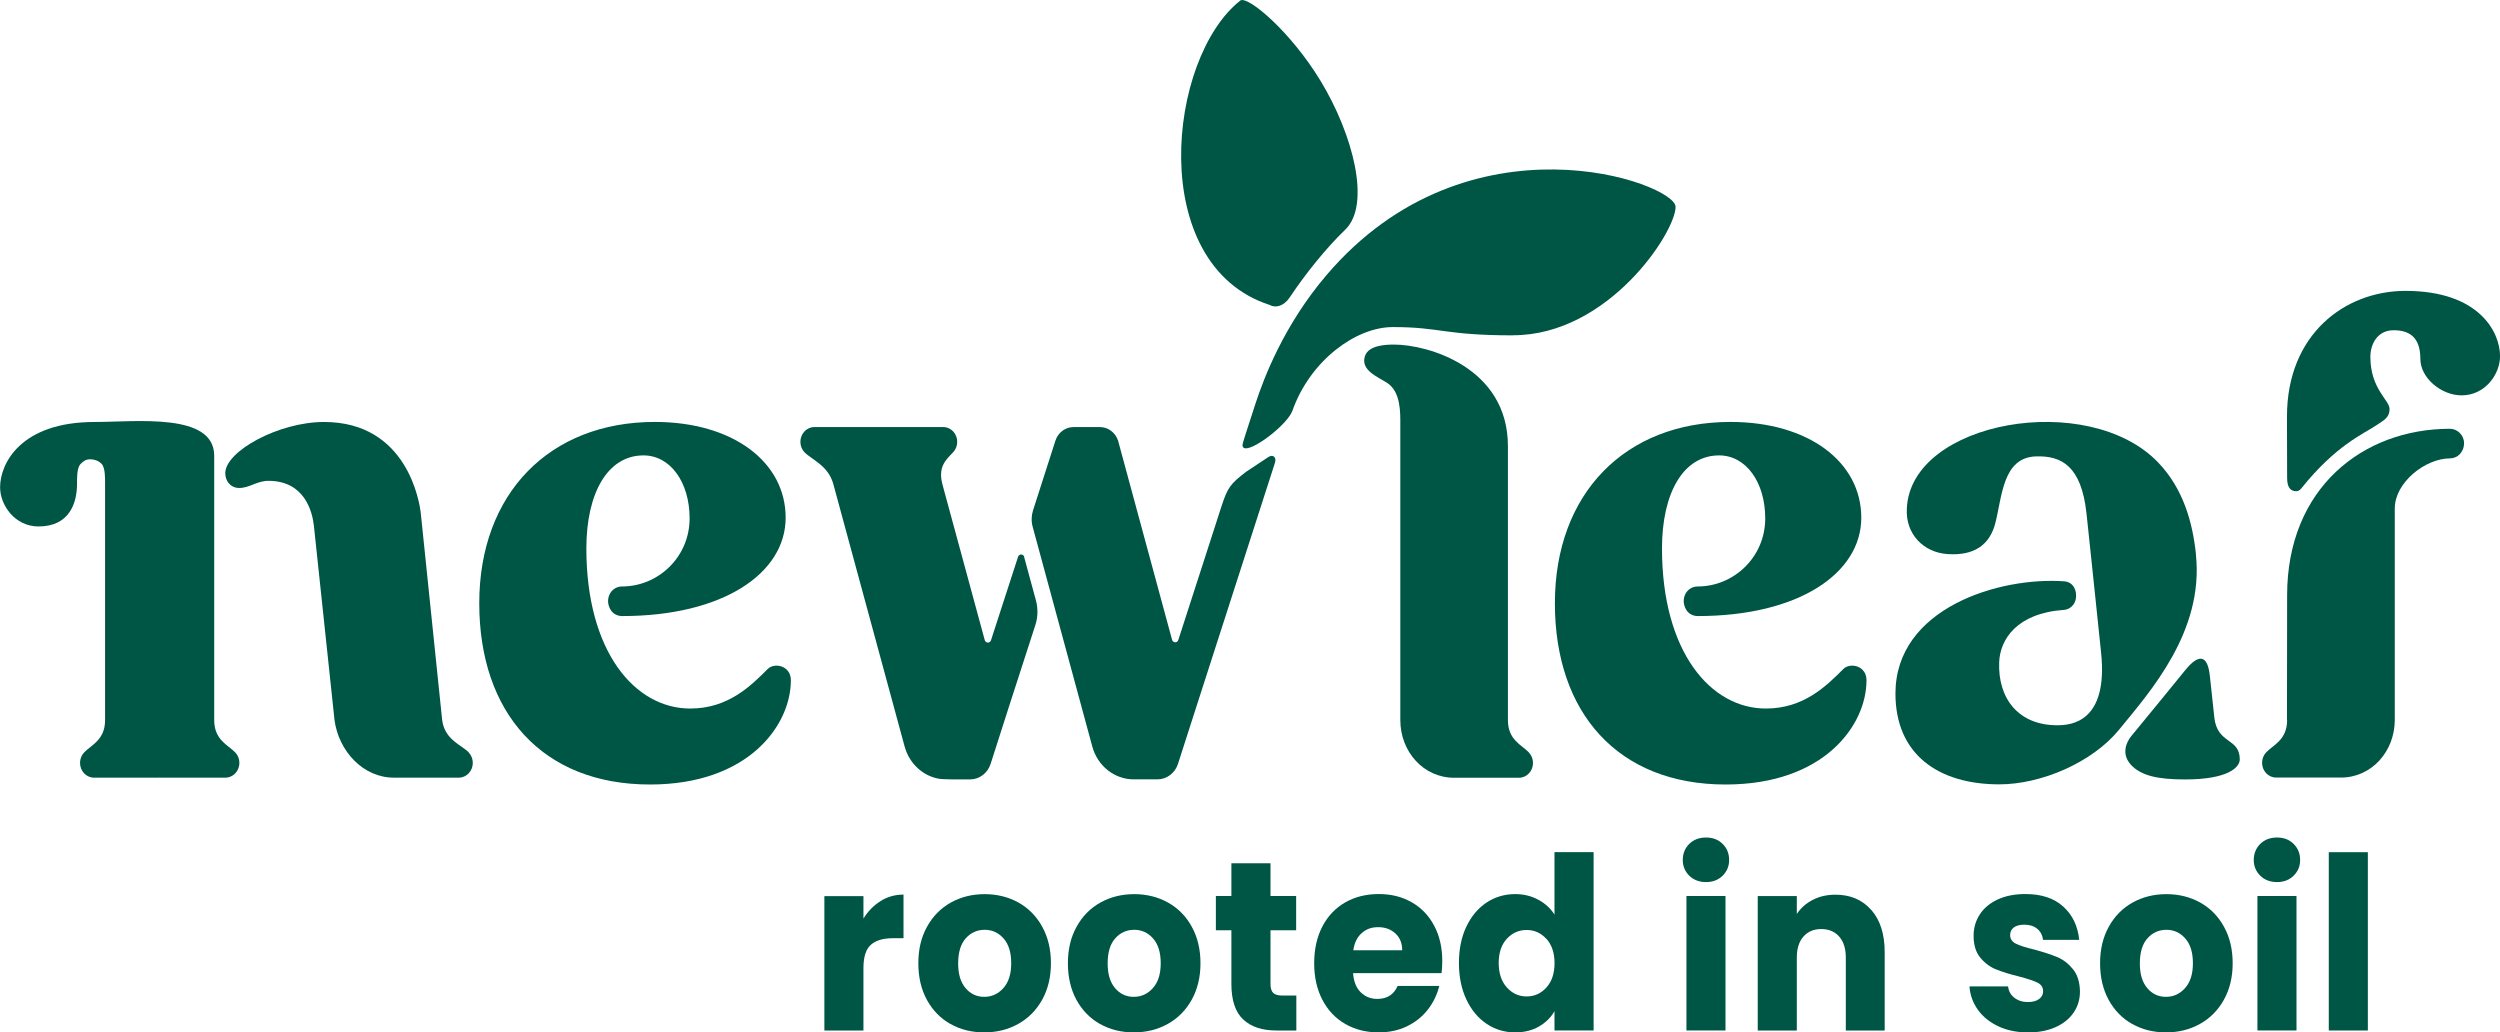
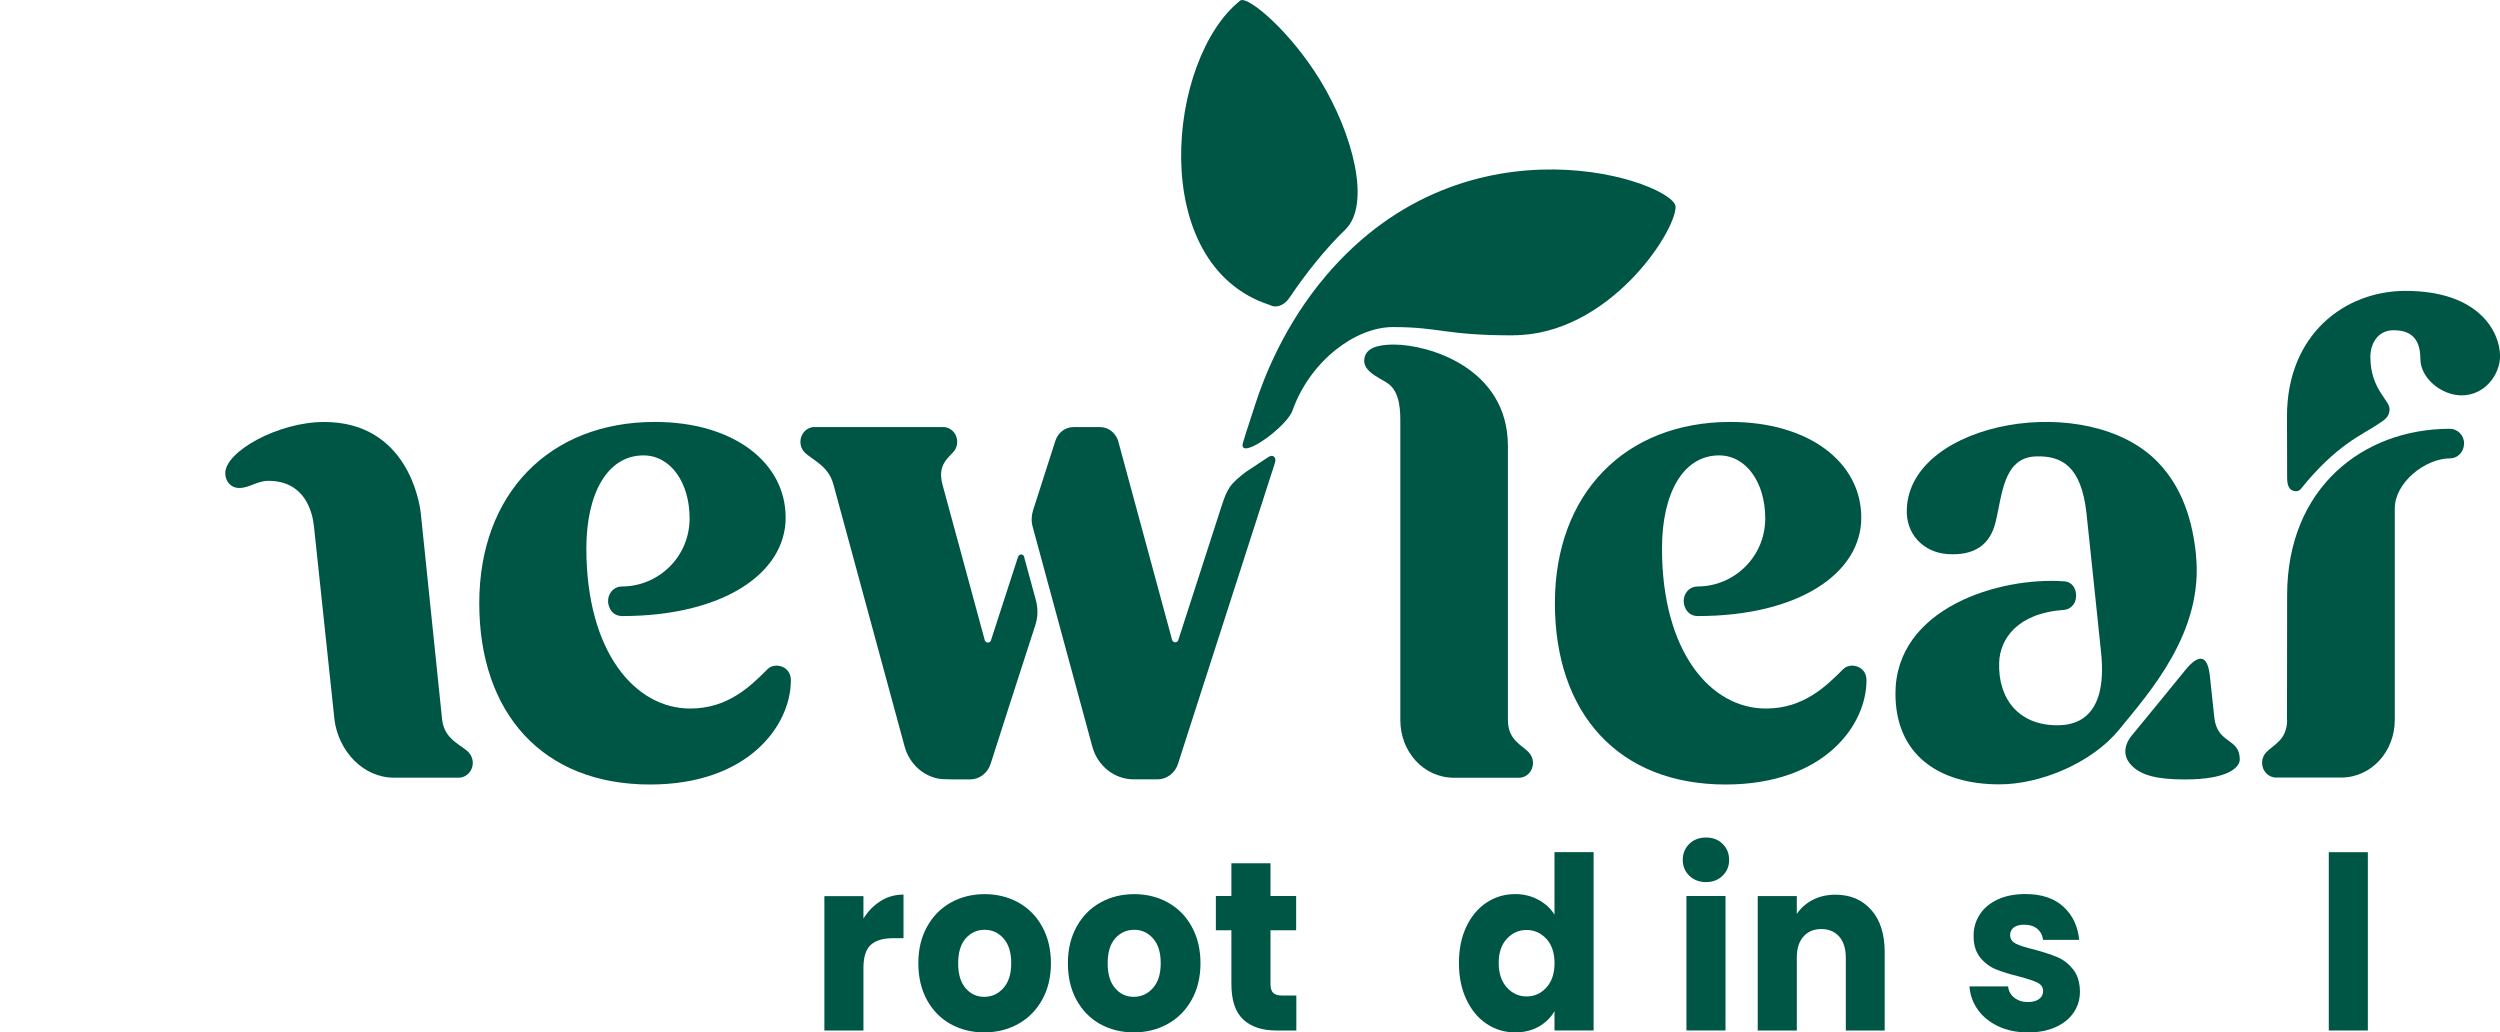
<svg xmlns="http://www.w3.org/2000/svg" viewBox="0 0 504.17 208.21" version="1.1" id="Layer_1">
  <defs>
    <style>
      .st0 {
        fill: #005645;
      }
    </style>
  </defs>
  <path d="M440.64,157.19c8.75,0,11.05-2.47,11.05-4.04,0-4.4-4.52-3.02-5.13-8.43-.21-1.91-.59-5.44-.9-8.4-.58-5.5-3.19-3.35-4.92-1.23-2.39,2.93-6.84,8.41-10.9,13.32-1.11,1.34-2.05,3.72-.08,5.84,1.99,2.14,5.27,2.94,10.89,2.94" class="st0" />
  <g>
    <g>
      <g>
        <path d="M177.6,181.7c1.38-.86,2.92-1.29,4.61-1.29v8.8h-2.17c-1.97,0-3.44.45-4.43,1.34-.99.89-1.48,2.45-1.48,4.69v12.59h-7.88v-27.11h7.88v4.52c.92-1.49,2.08-2.66,3.46-3.52Z" class="st0" />
        <path d="M191.68,206.51c-2.01-1.13-3.59-2.75-4.75-4.86-1.15-2.11-1.73-4.57-1.73-7.39s.58-5.24,1.75-7.36c1.17-2.12,2.77-3.75,4.8-4.88,2.03-1.13,4.3-1.7,6.82-1.7s4.8.57,6.83,1.7c2.03,1.14,3.63,2.76,4.79,4.88,1.17,2.12,1.75,4.58,1.75,7.36s-.59,5.24-1.77,7.36c-1.18,2.12-2.8,3.75-4.84,4.88-2.05,1.14-4.33,1.7-6.85,1.7s-4.79-.57-6.8-1.7ZM202.34,199.27c1.06-1.17,1.59-2.84,1.59-5.01s-.51-3.84-1.54-5c-1.03-1.17-2.3-1.75-3.81-1.75s-2.81.58-3.83,1.73c-1.01,1.15-1.52,2.83-1.52,5.03s.5,3.84,1.5,5.01c1,1.17,2.25,1.75,3.76,1.75s2.79-.58,3.85-1.75Z" class="st0" />
        <path d="M221.84,206.51c-2.01-1.13-3.59-2.75-4.75-4.86-1.15-2.11-1.73-4.57-1.73-7.39s.58-5.24,1.75-7.36c1.17-2.12,2.77-3.75,4.8-4.88,2.03-1.13,4.3-1.7,6.82-1.7s4.8.57,6.83,1.7c2.03,1.14,3.63,2.76,4.79,4.88,1.17,2.12,1.75,4.58,1.75,7.36s-.59,5.24-1.77,7.36c-1.18,2.12-2.8,3.75-4.84,4.88-2.05,1.14-4.33,1.7-6.85,1.7s-4.79-.57-6.8-1.7ZM232.49,199.27c1.06-1.17,1.59-2.84,1.59-5.01s-.51-3.84-1.54-5c-1.03-1.17-2.3-1.75-3.81-1.75s-2.81.58-3.83,1.73-1.52,2.83-1.52,5.03.5,3.84,1.5,5.01c1,1.17,2.25,1.75,3.76,1.75s2.79-.58,3.85-1.75Z" class="st0" />
        <path d="M261.43,200.77v7.05h-4.01c-2.86,0-5.09-.73-6.69-2.21-1.6-1.48-2.4-3.88-2.4-7.22v-10.79h-3.13v-6.9h3.13v-6.61h7.89v6.61h5.17v6.9h-5.17v10.89c0,.81.19,1.39.55,1.75.37.36.98.53,1.84.53h2.81Z" class="st0" />
-         <path d="M290.71,196.25h-17.84c.12,1.69.64,2.97,1.54,3.86.91.89,2.02,1.34,3.34,1.34,1.97,0,3.34-.87,4.11-2.62h8.39c-.43,1.78-1.21,3.38-2.33,4.81-1.12,1.43-2.53,2.54-4.22,3.35-1.69.81-3.58,1.21-5.67,1.21-2.52,0-4.77-.57-6.73-1.7-1.97-1.13-3.51-2.75-4.61-4.86-1.11-2.11-1.66-4.57-1.66-7.39s.55-5.28,1.64-7.39c1.09-2.1,2.62-3.72,4.59-4.86,1.97-1.13,4.23-1.7,6.78-1.7s4.7.55,6.64,1.65c1.94,1.1,3.45,2.67,4.54,4.72,1.09,2.04,1.64,4.42,1.64,7.14,0,.78-.05,1.59-.14,2.43ZM282.78,191.64c0-1.42-.46-2.56-1.38-3.4-.92-.84-2.07-1.26-3.46-1.26s-2.44.4-3.34,1.21c-.91.81-1.47,1.96-1.68,3.45h9.87Z" class="st0" />
        <path d="M295.72,186.87c1-2.1,2.36-3.72,4.08-4.86,1.72-1.13,3.64-1.7,5.76-1.7,1.69,0,3.23.37,4.63,1.12,1.4.74,2.5,1.75,3.3,3.01v-12.59h7.89v35.96h-7.89v-3.89c-.74,1.3-1.79,2.33-3.16,3.11-1.37.78-2.96,1.17-4.77,1.17-2.12,0-4.04-.58-5.76-1.73-1.72-1.15-3.08-2.79-4.08-4.91-1-2.12-1.5-4.57-1.5-7.36s.5-5.23,1.5-7.34ZM311.86,189.35c-1.09-1.2-2.42-1.8-3.99-1.8s-2.9.59-3.99,1.77c-1.09,1.18-1.64,2.81-1.64,4.88s.55,3.72,1.64,4.93c1.09,1.22,2.42,1.82,3.99,1.82s2.9-.6,3.99-1.8c1.09-1.2,1.64-2.84,1.64-4.91s-.55-3.71-1.64-4.91Z" class="st0" />
        <path d="M340.67,176.6c-.87-.86-1.31-1.92-1.31-3.18s.44-2.37,1.31-3.23c.88-.86,2.01-1.29,3.39-1.29s2.47.43,3.34,1.29c.87.86,1.31,1.94,1.31,3.23s-.44,2.32-1.31,3.18c-.88.86-1.99,1.29-3.34,1.29s-2.51-.43-3.39-1.29ZM347.98,180.7v27.11h-7.88v-27.11h7.88Z" class="st0" />
        <path d="M377.38,183.5c1.8,2.06,2.7,4.88,2.7,8.48v15.84h-7.84v-14.72c0-1.81-.45-3.22-1.34-4.23-.89-1-2.09-1.51-3.6-1.51s-2.71.5-3.6,1.51c-.89,1.01-1.34,2.41-1.34,4.23v14.72h-7.88v-27.11h7.88v3.6c.8-1.2,1.88-2.15,3.23-2.84,1.35-.7,2.87-1.04,4.57-1.04,3.01,0,5.42,1.03,7.22,3.09Z" class="st0" />
        <path d="M403.04,206.99c-1.75-.81-3.13-1.92-4.15-3.33-1.01-1.41-1.59-2.99-1.71-4.74h7.79c.09.94.51,1.7,1.25,2.28.74.58,1.64.88,2.72.88.98,0,1.74-.2,2.28-.61.54-.4.81-.93.81-1.58,0-.78-.38-1.35-1.15-1.73-.77-.37-2.01-.79-3.74-1.24-1.84-.45-3.38-.93-4.61-1.43-1.23-.5-2.29-1.29-3.18-2.38-.89-1.08-1.34-2.55-1.34-4.4,0-1.56.41-2.97,1.22-4.25.81-1.28,2.01-2.29,3.59-3.04,1.58-.75,3.47-1.12,5.65-1.12,3.23,0,5.77.84,7.63,2.53s2.93,3.92,3.21,6.71h-7.29c-.12-.94-.51-1.68-1.17-2.23-.66-.55-1.53-.83-2.61-.83-.92,0-1.63.19-2.12.56-.49.37-.74.88-.74,1.53,0,.78.39,1.36,1.18,1.75.78.39,2.01.78,3.67,1.17,1.91.52,3.46,1.03,4.66,1.53,1.2.5,2.25,1.31,3.16,2.43.91,1.12,1.38,2.62,1.41,4.5,0,1.59-.42,3-1.27,4.25-.85,1.25-2.06,2.23-3.64,2.94-1.59.71-3.42,1.07-5.51,1.07-2.24,0-4.24-.4-5.99-1.21Z" class="st0" />
-         <path d="M430,206.51c-2.01-1.13-3.59-2.75-4.75-4.86-1.15-2.11-1.73-4.57-1.73-7.39s.58-5.24,1.75-7.36c1.17-2.12,2.77-3.75,4.8-4.88,2.03-1.13,4.3-1.7,6.82-1.7s4.8.57,6.83,1.7c2.03,1.14,3.63,2.76,4.79,4.88,1.17,2.12,1.75,4.58,1.75,7.36s-.59,5.24-1.77,7.36c-1.18,2.12-2.8,3.75-4.84,4.88-2.05,1.14-4.33,1.7-6.85,1.7s-4.79-.57-6.8-1.7ZM440.65,199.27c1.06-1.17,1.59-2.84,1.59-5.01s-.51-3.84-1.54-5c-1.03-1.17-2.3-1.75-3.81-1.75s-2.81.58-3.83,1.73c-1.01,1.15-1.52,2.83-1.52,5.03s.5,3.84,1.5,5.01c1,1.17,2.25,1.75,3.76,1.75s2.79-.58,3.85-1.75Z" class="st0" />
-         <path d="M455.82,176.6c-.87-.86-1.31-1.92-1.31-3.18s.44-2.37,1.31-3.23c.88-.86,2.01-1.29,3.39-1.29s2.47.43,3.34,1.29c.87.86,1.31,1.94,1.31,3.23s-.44,2.32-1.31,3.18c-.88.86-1.99,1.29-3.34,1.29s-2.51-.43-3.39-1.29ZM463.13,180.7v27.11h-7.88v-27.11h7.88Z" class="st0" />
        <path d="M477.52,171.86v35.96h-7.88v-35.96h7.88Z" class="st0" />
      </g>
      <g>
        <path d="M485.12,58.66c-12.22,0-23.91,8.74-23.91,25.32,0,3.98.03,7.36.03,12.43,0,2.23.95,2.65,1.86,2.65.34,0,.68-.17.96-.52,7.03-8.78,12.44-10.94,15.29-12.85,1.45-.97,2.55-1.51,2.55-3.2,0-1.83-3.87-4.02-3.87-10.53,0-2.6,1.45-5.36,4.67-5.36,2.92,0,5.41,1.15,5.41,5.77,0,3.86,4.22,7.36,8.32,7.36,4.74,0,7.75-4.25,7.75-7.91,0-4.76-4.12-13.16-19.06-13.16Z" class="st0" />
        <path d="M494.09,86.47c-17.61,0-32.85,12-32.85,33.58l-.03,25.15h.03c0,4.02-2.77,5-4.23,6.53,0,0,0,0,0,0,0,0,0,0,0,0h0c-.51.54-.82,1.28-.82,2.1,0,1.65,1.27,2.98,2.83,2.98h13.07c6.22,0,10.86-5.31,10.86-11.62h0v-42.65c0-5.25,6.17-10.1,11.14-10.1,1.44,0,2.83-1.18,2.83-3.09,0-1.56-1.33-2.88-2.83-2.88Z" class="st0" />
        <path d="M156.72,134.23s-.04-.01-.06-.01c-.03,0-.05.01-.07.02-.66,0-1.3.21-1.75.66-3.44,3.44-7.99,7.99-15.64,7.99-11.13,0-20.95-11.41-20.95-32.29,0-11.1,4.25-18.76,11.52-18.76,5.44,0,9.3,5.44,9.3,12.69,0,7.88-6.4,13.74-13.6,13.74-2.19,0-3.39,2.26-2.59,4.18.45,1.19,1.45,1.79,2.59,1.79,20.35,0,32.97-8.63,32.97-19.84s-10.6-19.31-26.39-19.31c-21.22,0-35.4,14.43-35.4,36.56s12.73,36.56,34.43,36.56c19.91,0,28.41-11.99,28.41-21,0-1.97-1.41-2.93-2.78-2.97Z" class="st0" />
        <path d="M94.53,151.74s0,0,0,0c0,0,0,0-.01-.01-1.46-1.53-4.83-2.5-5.35-6.52l-4.31-41.69c-.23-2.2-2.72-18.42-19.51-18.42-9.17,0-19.92,5.91-19.92,10.33,0,1.57,1.05,2.98,2.83,2.98,2.04,0,3.56-1.44,5.88-1.44,7.25,0,8.85,6.12,9.17,9.13l4.15,39.11c.85,6.29,5.77,11.62,11.99,11.62h13.07c1.56,0,2.83-1.34,2.83-2.98,0-.82-.32-1.56-.82-2.1h0Z" class="st0" />
        <path d="M308.33,151.74s0,0,0,0c0,0,0,0,0,0-1.46-1.53-4.23-2.5-4.23-6.52h0v-55.25c0-15.87-16.14-20.48-22.95-20.48-1.69,0-5.13.13-5.87,2.29-.98,2.87,2.54,4.2,4.45,5.43,2.81,1.81,2.67,6.1,2.67,8.46v59.56h0c0,6.32,4.64,11.62,10.86,11.62h13.07c1.56,0,2.83-1.34,2.83-2.98,0-.82-.32-1.56-.82-2.1h0Z" class="st0" />
        <path d="M305.15,67.61c19.2,0,32.76-20.76,32.76-25.9,0-4.79-41.73-19.9-70.44,13.82-8.47,9.95-12.58,20.6-14.32,25.99-1.48,4.59-2.58,7.85-2.58,8.23,0,.47.25.67.68.67,2.11,0,8.46-4.95,9.41-7.64,3.56-10.02,12.71-16.82,20.24-16.82,9.65,0,10.38,1.67,24.23,1.67Z" class="st0" />
        <path d="M206.57,112.33c-.08-.29-.33-.5-.62-.51-.29,0-.55.18-.64.47l-5.46,16.83c-.09.29-.35.47-.64.47-.29,0-.54-.21-.62-.5,0,0-7.33-26.97-8.52-31.36-.97-3.61.7-5,2.15-6.53,0,0,0,0,0,0,0,0,0,0,0,0h0c.51-.54.82-1.28.82-2.1,0-1.65-1.27-2.98-2.83-2.98h-25.97c-1.56,0-2.83,1.34-2.83,2.98,0,.82.32,1.56.82,2.1h0s0,0,0,0c0,0,0,0,.01,0,1.46,1.53,4.83,2.66,5.84,6.52l14.35,52.82c.95,3.48,3.74,6.01,7.06,6.53.42.07,2.22.11,2.66.11h3.5c1.86,0,3.52-1.26,4.12-3.12l3.76-11.73s3.81-11.76,5.27-16.29c.52-1.6.55-3.34.11-4.97l-2.38-8.75Z" class="st0" />
-         <path d="M47.43,151.74s0,0,0,0c0,0,0,0,0,0-1.46-1.53-4.23-2.5-4.23-6.53v-47.6h0v-5.7c0-8.77-15.8-6.81-24.12-6.81-14.93,0-19.06,8.4-19.06,13.16,0,3.66,3.01,7.91,7.75,7.91,6.21,0,7.76-4.69,7.76-8.56,0-1.19-.03-3.26.69-4.01.65-.69,1.2-.98,1.96-.98.71,0,1.66.23,2.31.93.75.79.7,2.88.7,4.07v47.6c0,4.02-2.77,5-4.23,6.53,0,0,0,0,0,0,0,0,0,0,0,0h0c-.51.54-.82,1.28-.82,2.1,0,1.65,1.27,2.98,2.83,2.98h13.07c.06,0,.11-.02.17-.02.06,0,.11.02.17.02h13.07c1.56,0,2.83-1.34,2.83-2.98,0-.82-.32-1.56-.82-2.1h0Z" class="st0" />
        <path d="M373.64,134.23s-.04-.01-.06-.01c-.03,0-.05.01-.07.02-.66,0-1.3.21-1.75.66-3.44,3.44-7.99,7.99-15.64,7.99-11.13,0-20.95-11.41-20.95-32.29,0-11.1,4.25-18.76,11.52-18.76,5.44,0,9.3,5.44,9.3,12.69,0,7.88-6.4,13.74-13.6,13.74-2.19,0-3.39,2.26-2.59,4.18.45,1.19,1.45,1.79,2.59,1.79,20.35,0,32.97-8.63,32.97-19.84s-10.6-19.31-26.39-19.31c-21.22,0-35.4,14.43-35.4,36.56s12.73,36.56,34.43,36.56c19.91,0,28.41-11.99,28.41-21,0-1.97-1.41-2.93-2.78-2.97Z" class="st0" />
        <path d="M255.85,92.13l-4.59,3.04c-3.18,2.46-3.7,3.15-4.97,7.08l-8.66,26.81c-.09.29-.35.48-.64.47-.29,0-.54-.21-.62-.5l-10.53-38.84-.29-1.08c-.01-.06-.03-.12-.05-.18l-.04-.15h-.01c-.56-1.59-2-2.65-3.61-2.65h-5.36c-1.65,0-3.11,1.11-3.64,2.75h0s-4.51,14.05-4.51,14.05c-.34,1.07-.37,2.23-.07,3.31l12.02,44.3c1.06,3.93,4.47,6.63,8.34,6.63h4.8c1.88,0,3.55-1.26,4.15-3.14l3.05-9.49,16.45-51.06c.09-.29.3-.92-.1-1.34-.32-.33-.84-.2-1.08-.02Z" class="st0" />
      </g>
    </g>
    <path d="M442.86,111.8c-.7-6.63-2.62-13.27-7.57-18.47-14.03-14.78-50.01-8.45-50.74,9.23-.3,5.15,3.38,8.85,8.19,9.18,5.43.37,8.55-1.87,9.67-6.31,1.38-5.46,1.51-13.18,8.19-13.39,5.14-.16,9.14,1.92,10.18,11.49.92,8.52,2.03,19.41,2.94,28.04,1.5,14.19-6.19,14.69-8.85,14.69-7.77,0-11.98-5.34-11.7-12.72.18-4.57,3.53-9.89,13.11-10.55.78-.05,2.4-.75,2.4-2.89,0-1.72-1.05-2.77-2.31-2.86-13.19-.98-34.12,5.41-34.12,22.63,0,12.22,8.59,18.31,20.95,18.31,8.37,0,18.72-4.36,24.18-11.06,6.15-7.55,17.13-19.73,15.46-35.3" class="st0" />
    <path d="M256.09,61.51c-25.06-8.07-20.68-49.95-5.89-61.45,1.72-.74,10.1,6.38,16.05,16.14,6.63,10.87,10.29,25.06,5.04,30.12-3.96,3.81-8.05,8.95-11.2,13.66-1.2,1.8-2.84,2.16-4,1.54" class="st0" />
  </g>
</svg>